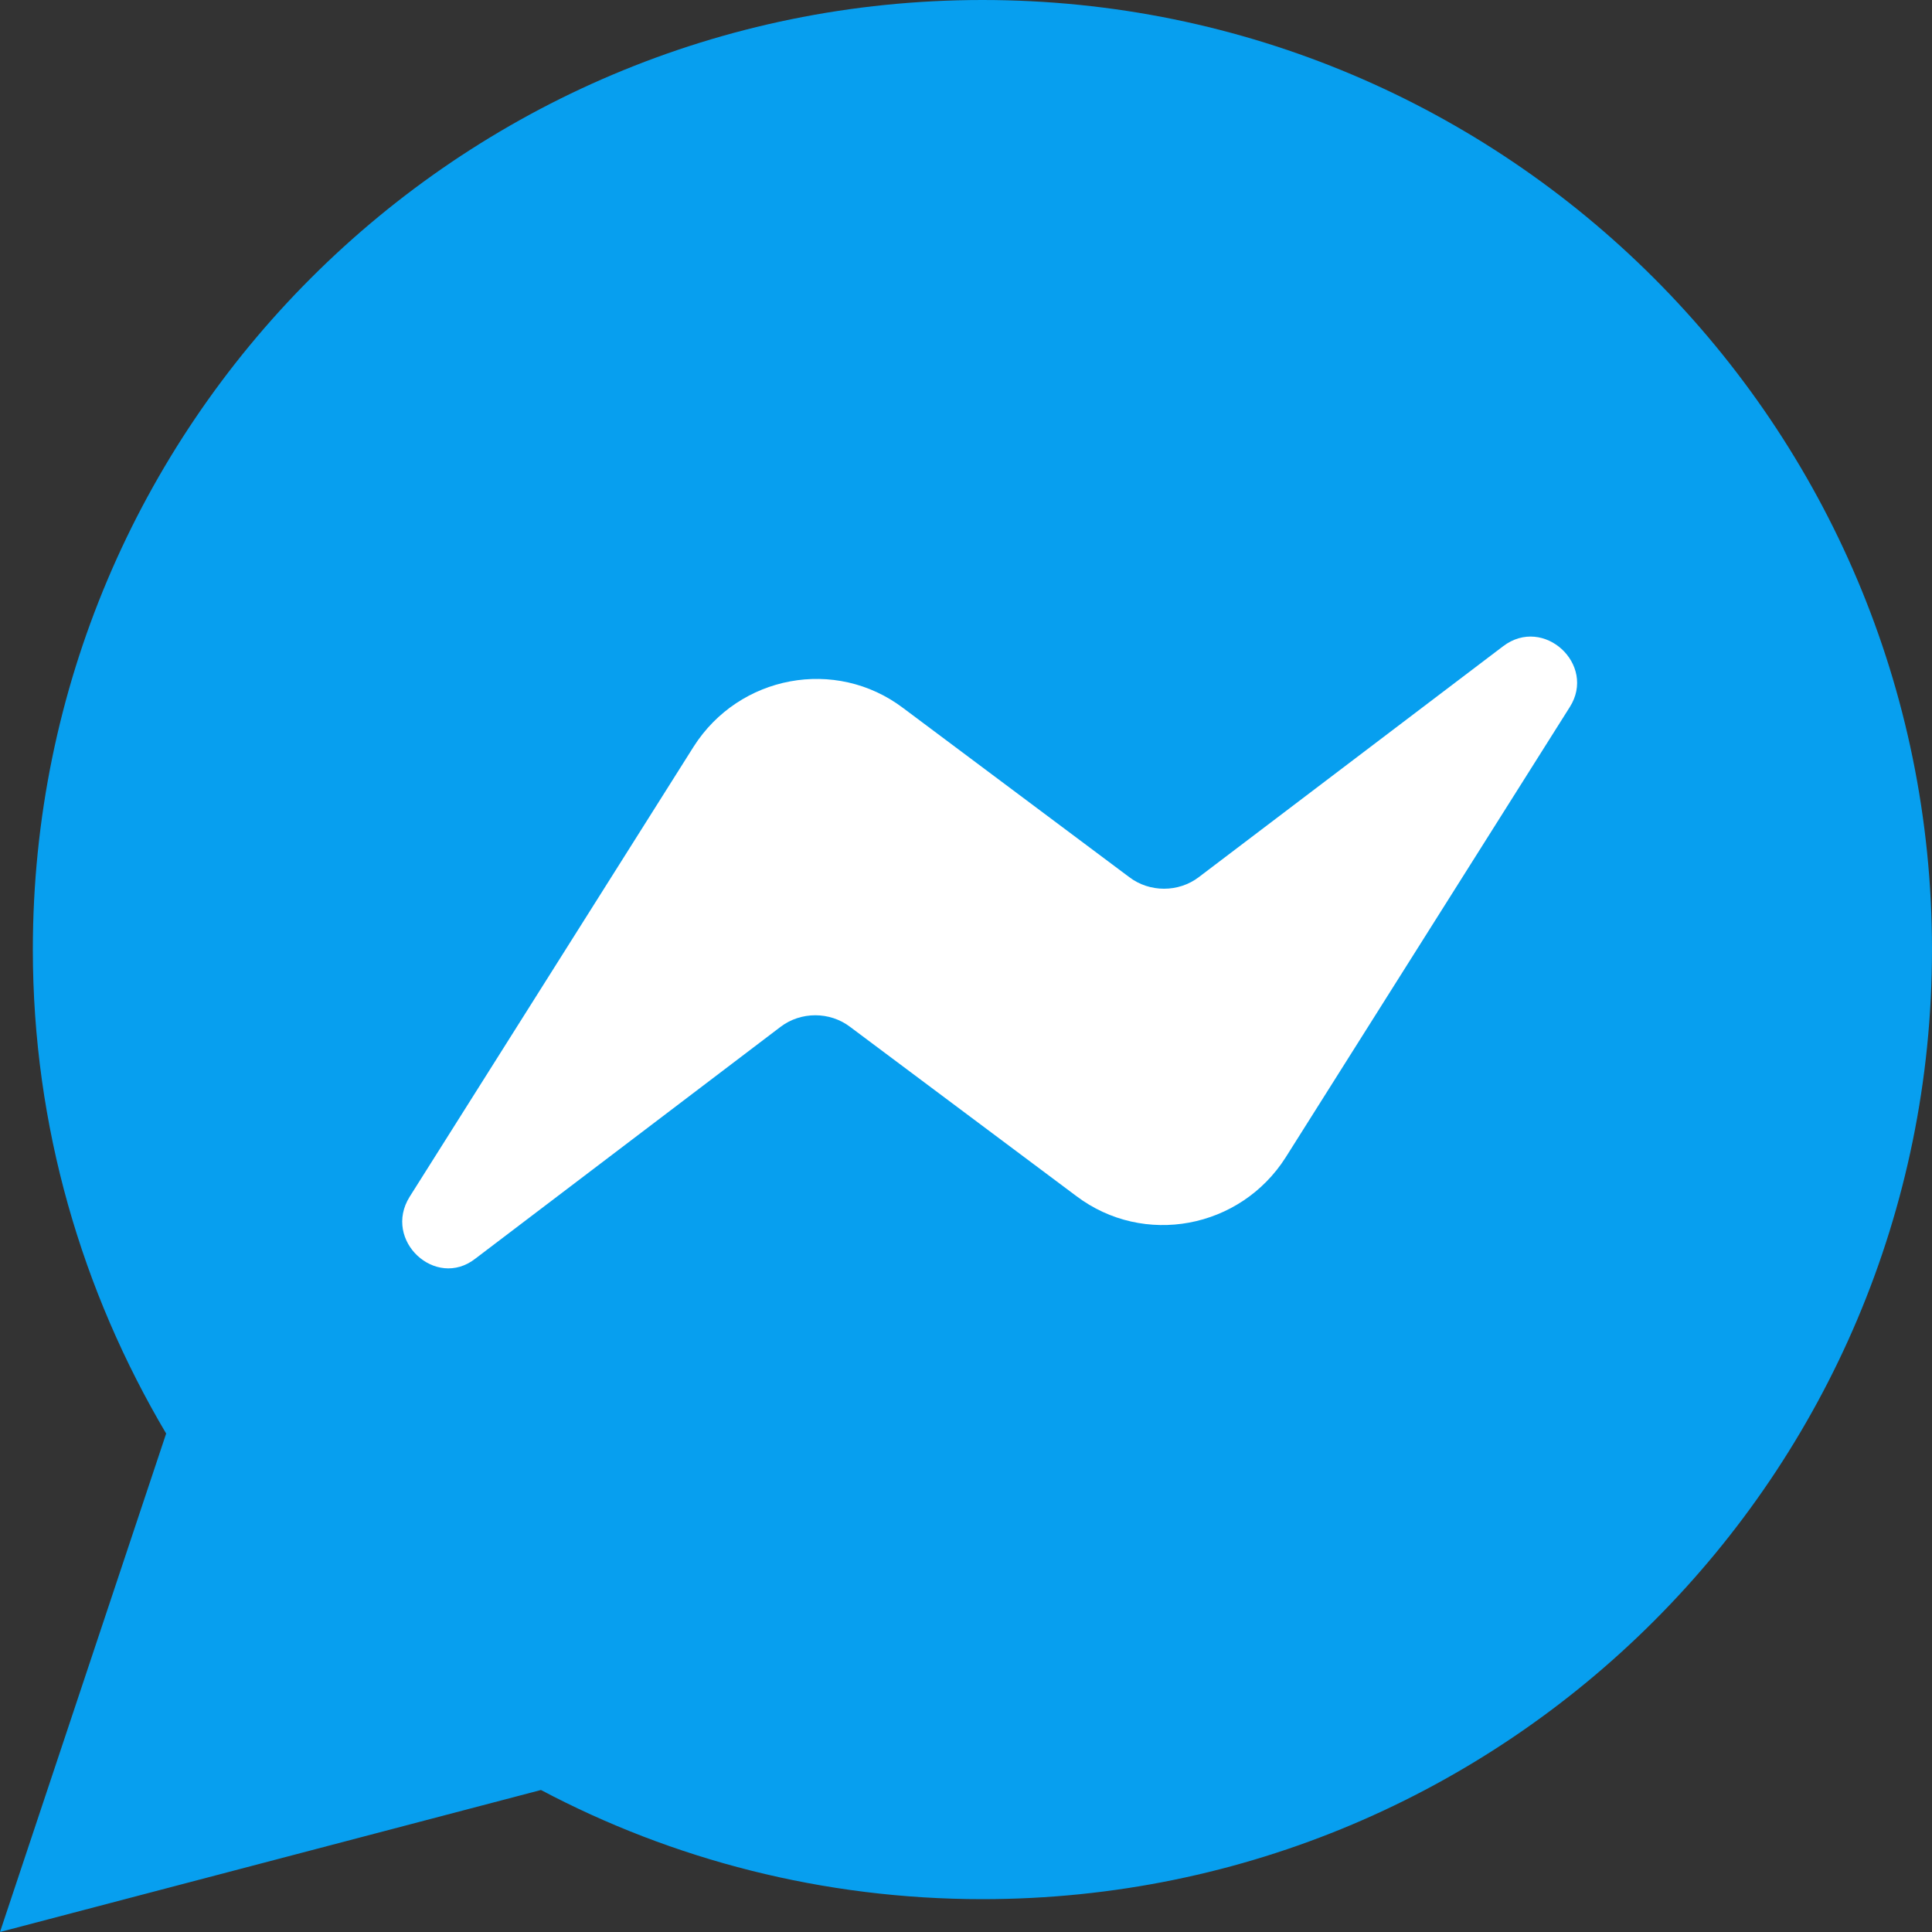
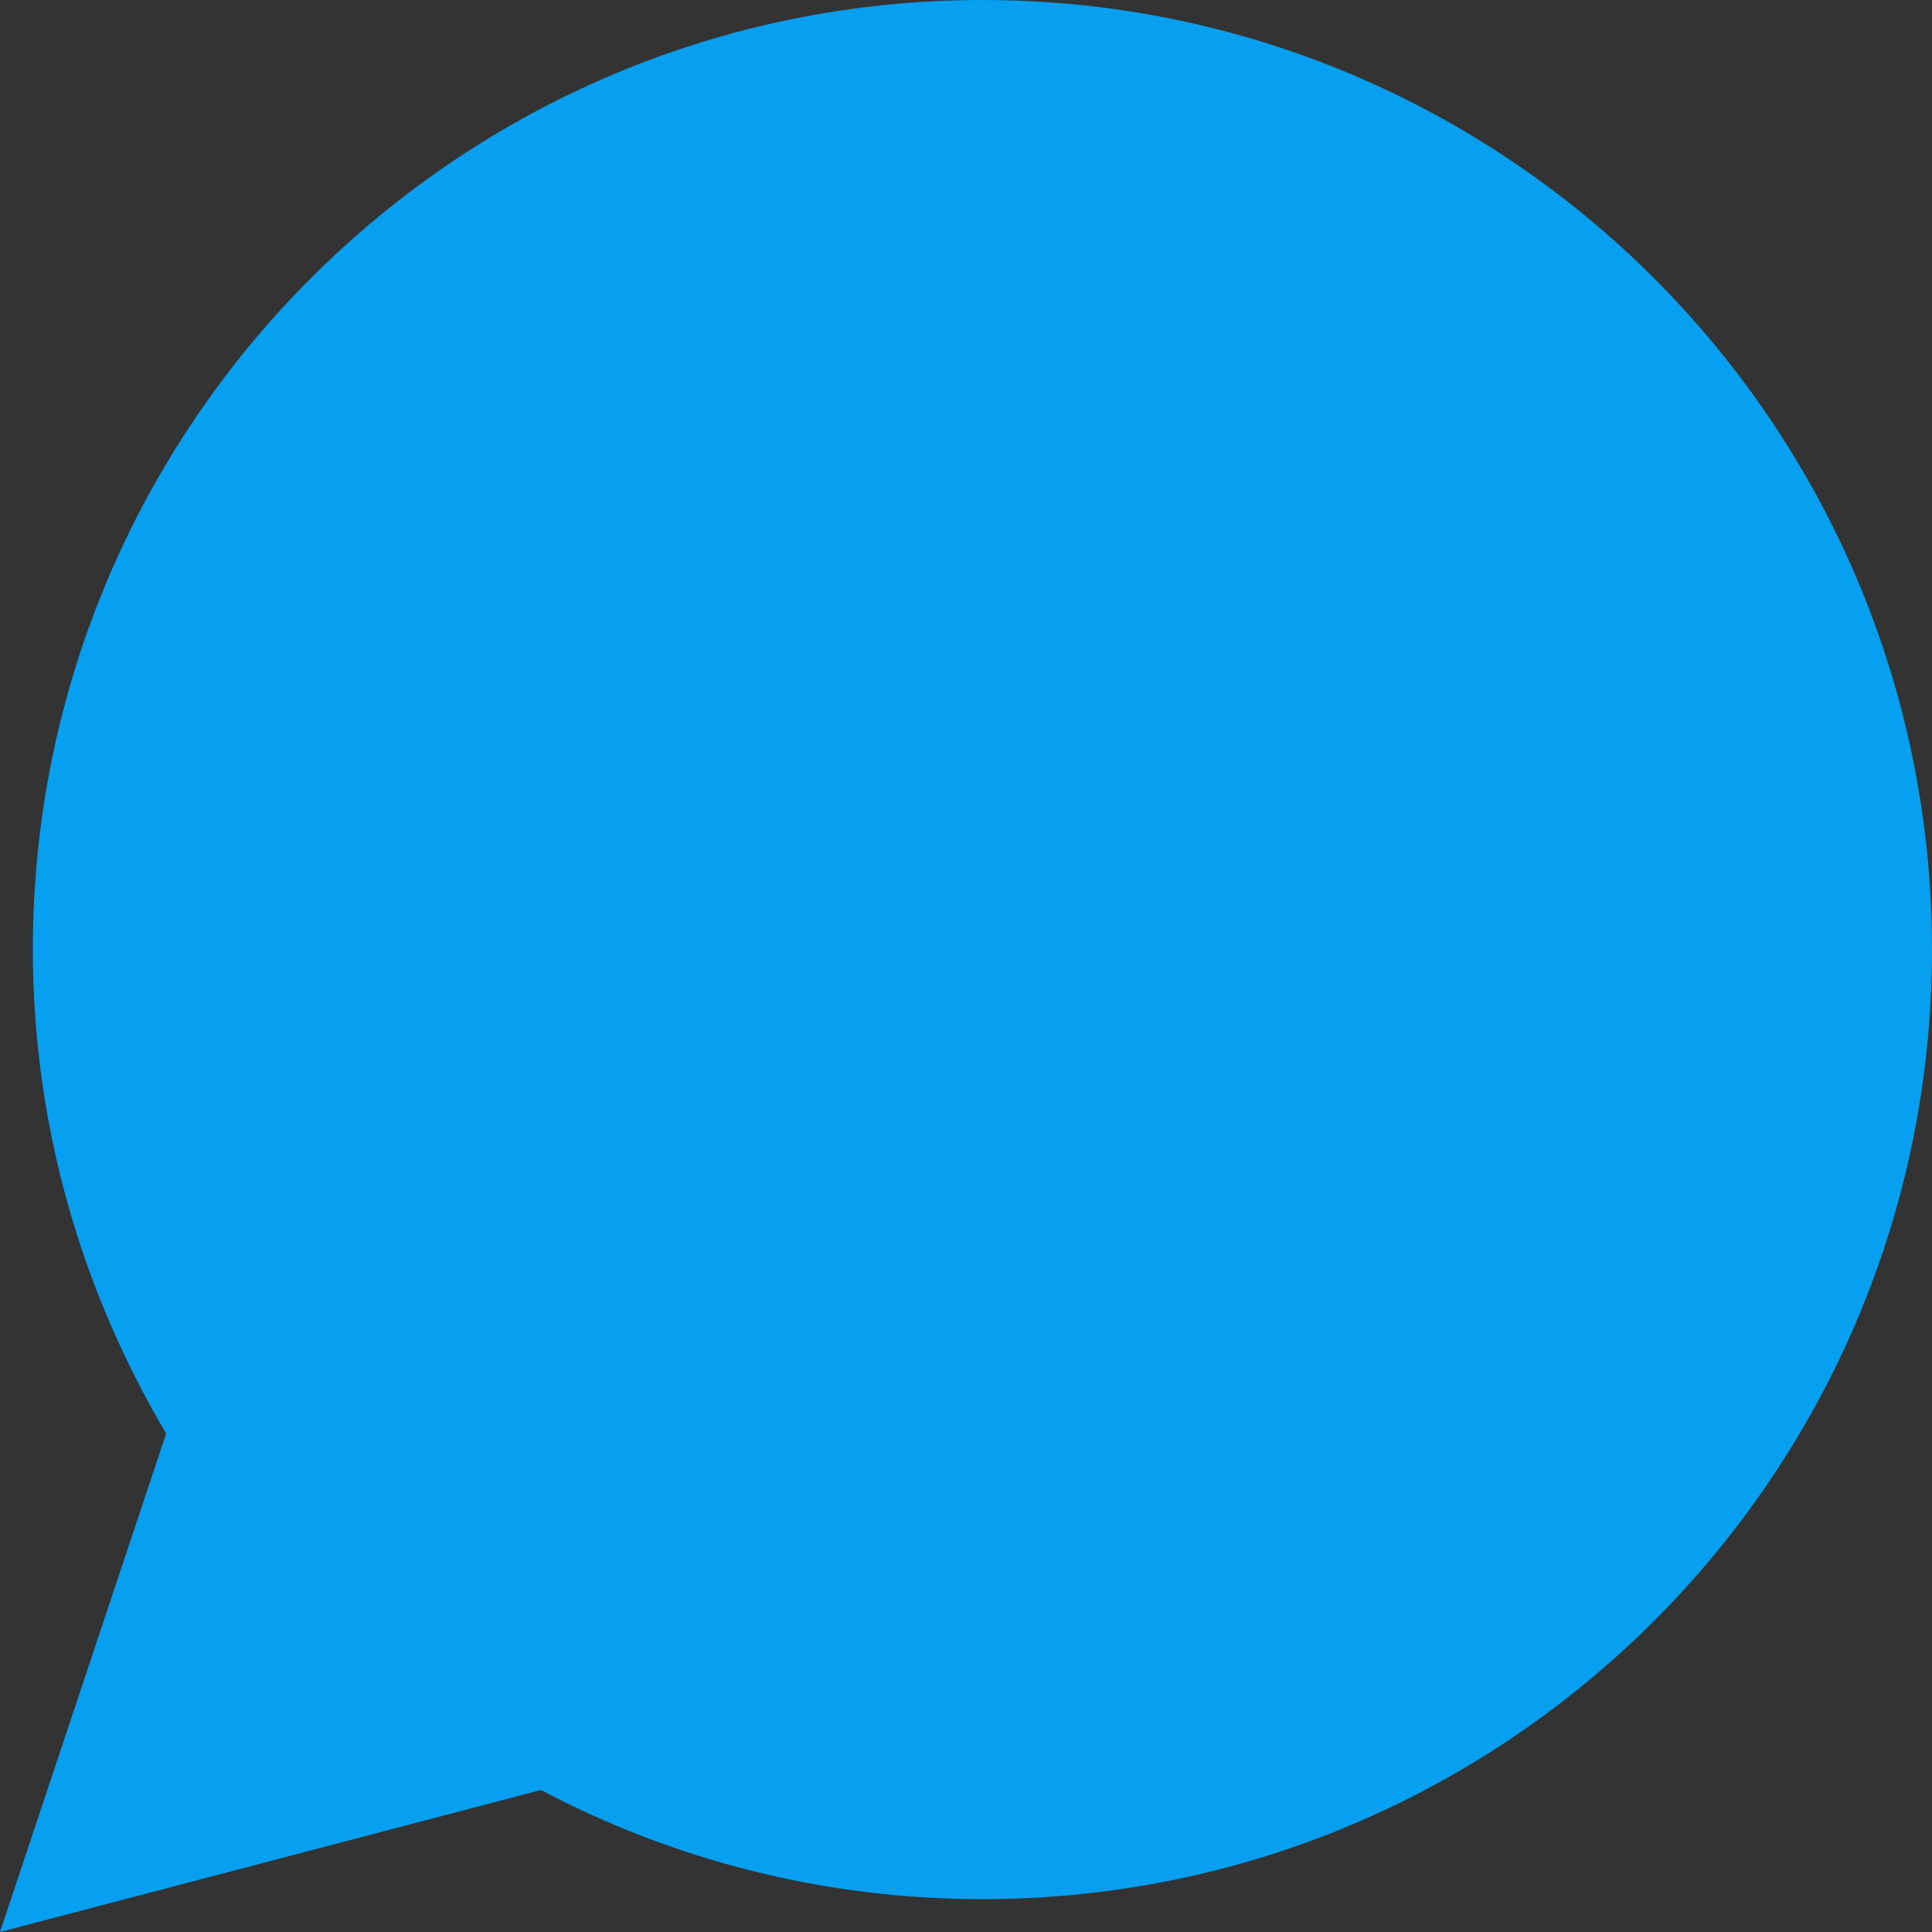
<svg xmlns="http://www.w3.org/2000/svg" version="1.1" id="Шар_1" x="0px" y="0px" viewBox="0 0 200 200" style="enable-background:new 0 0 200 200;" xml:space="preserve">
  <rect x="0" y="0" width="200" height="200" fill="#333333" stroke="none" />
  <style type="text/css">
	.st0{fill-rule:evenodd;clip-rule:evenodd;fill:#3EFFE4;}
	.st1{fill:#079FEF;}
	.st2{fill:#7F4DA0;}
	.st3{fill:#3B9E62;}
	.st4{fill:#FFFFFF;}
	.st5{fill-rule:evenodd;clip-rule:evenodd;fill:#079FEF;}
	.st6{fill-rule:evenodd;clip-rule:evenodd;fill:#FFFFFF;}
	.st7{fill:none;stroke:#2A374F;stroke-width:7;stroke-miterlimit:10;}
	.st8{fill:#2A374F;}
	.st9{clip-path:url(#SVGID_00000136405374296216575680000016223214090233833117_);fill:#2A374F;}
</style>
  <path class="st1" d="M0,200l17.2-51.6C8.5,133.7,3.4,116.6,3.4,98.3C3.4,44,47.4,0,101.7,0S200,44,200,98.3s-44,98.3-98.3,98.3  c-16.5,0-32.1-4.1-45.7-11.3L0,200z" />
-   <path class="st6" d="M42.4,123.9l29.4-46.6c4.7-7.4,14.7-9.3,21.7-4l23.4,17.5c2.1,1.6,5.1,1.6,7.2,0l31.5-23.9  c4.2-3.2,9.7,1.9,6.9,6.3l-29.4,46.6c-4.7,7.4-14.7,9.3-21.7,4l-23.4-17.5c-2.1-1.6-5.1-1.6-7.2,0l-31.6,24  C45.1,133.5,39.6,128.4,42.4,123.9L42.4,123.9z" />
</svg>